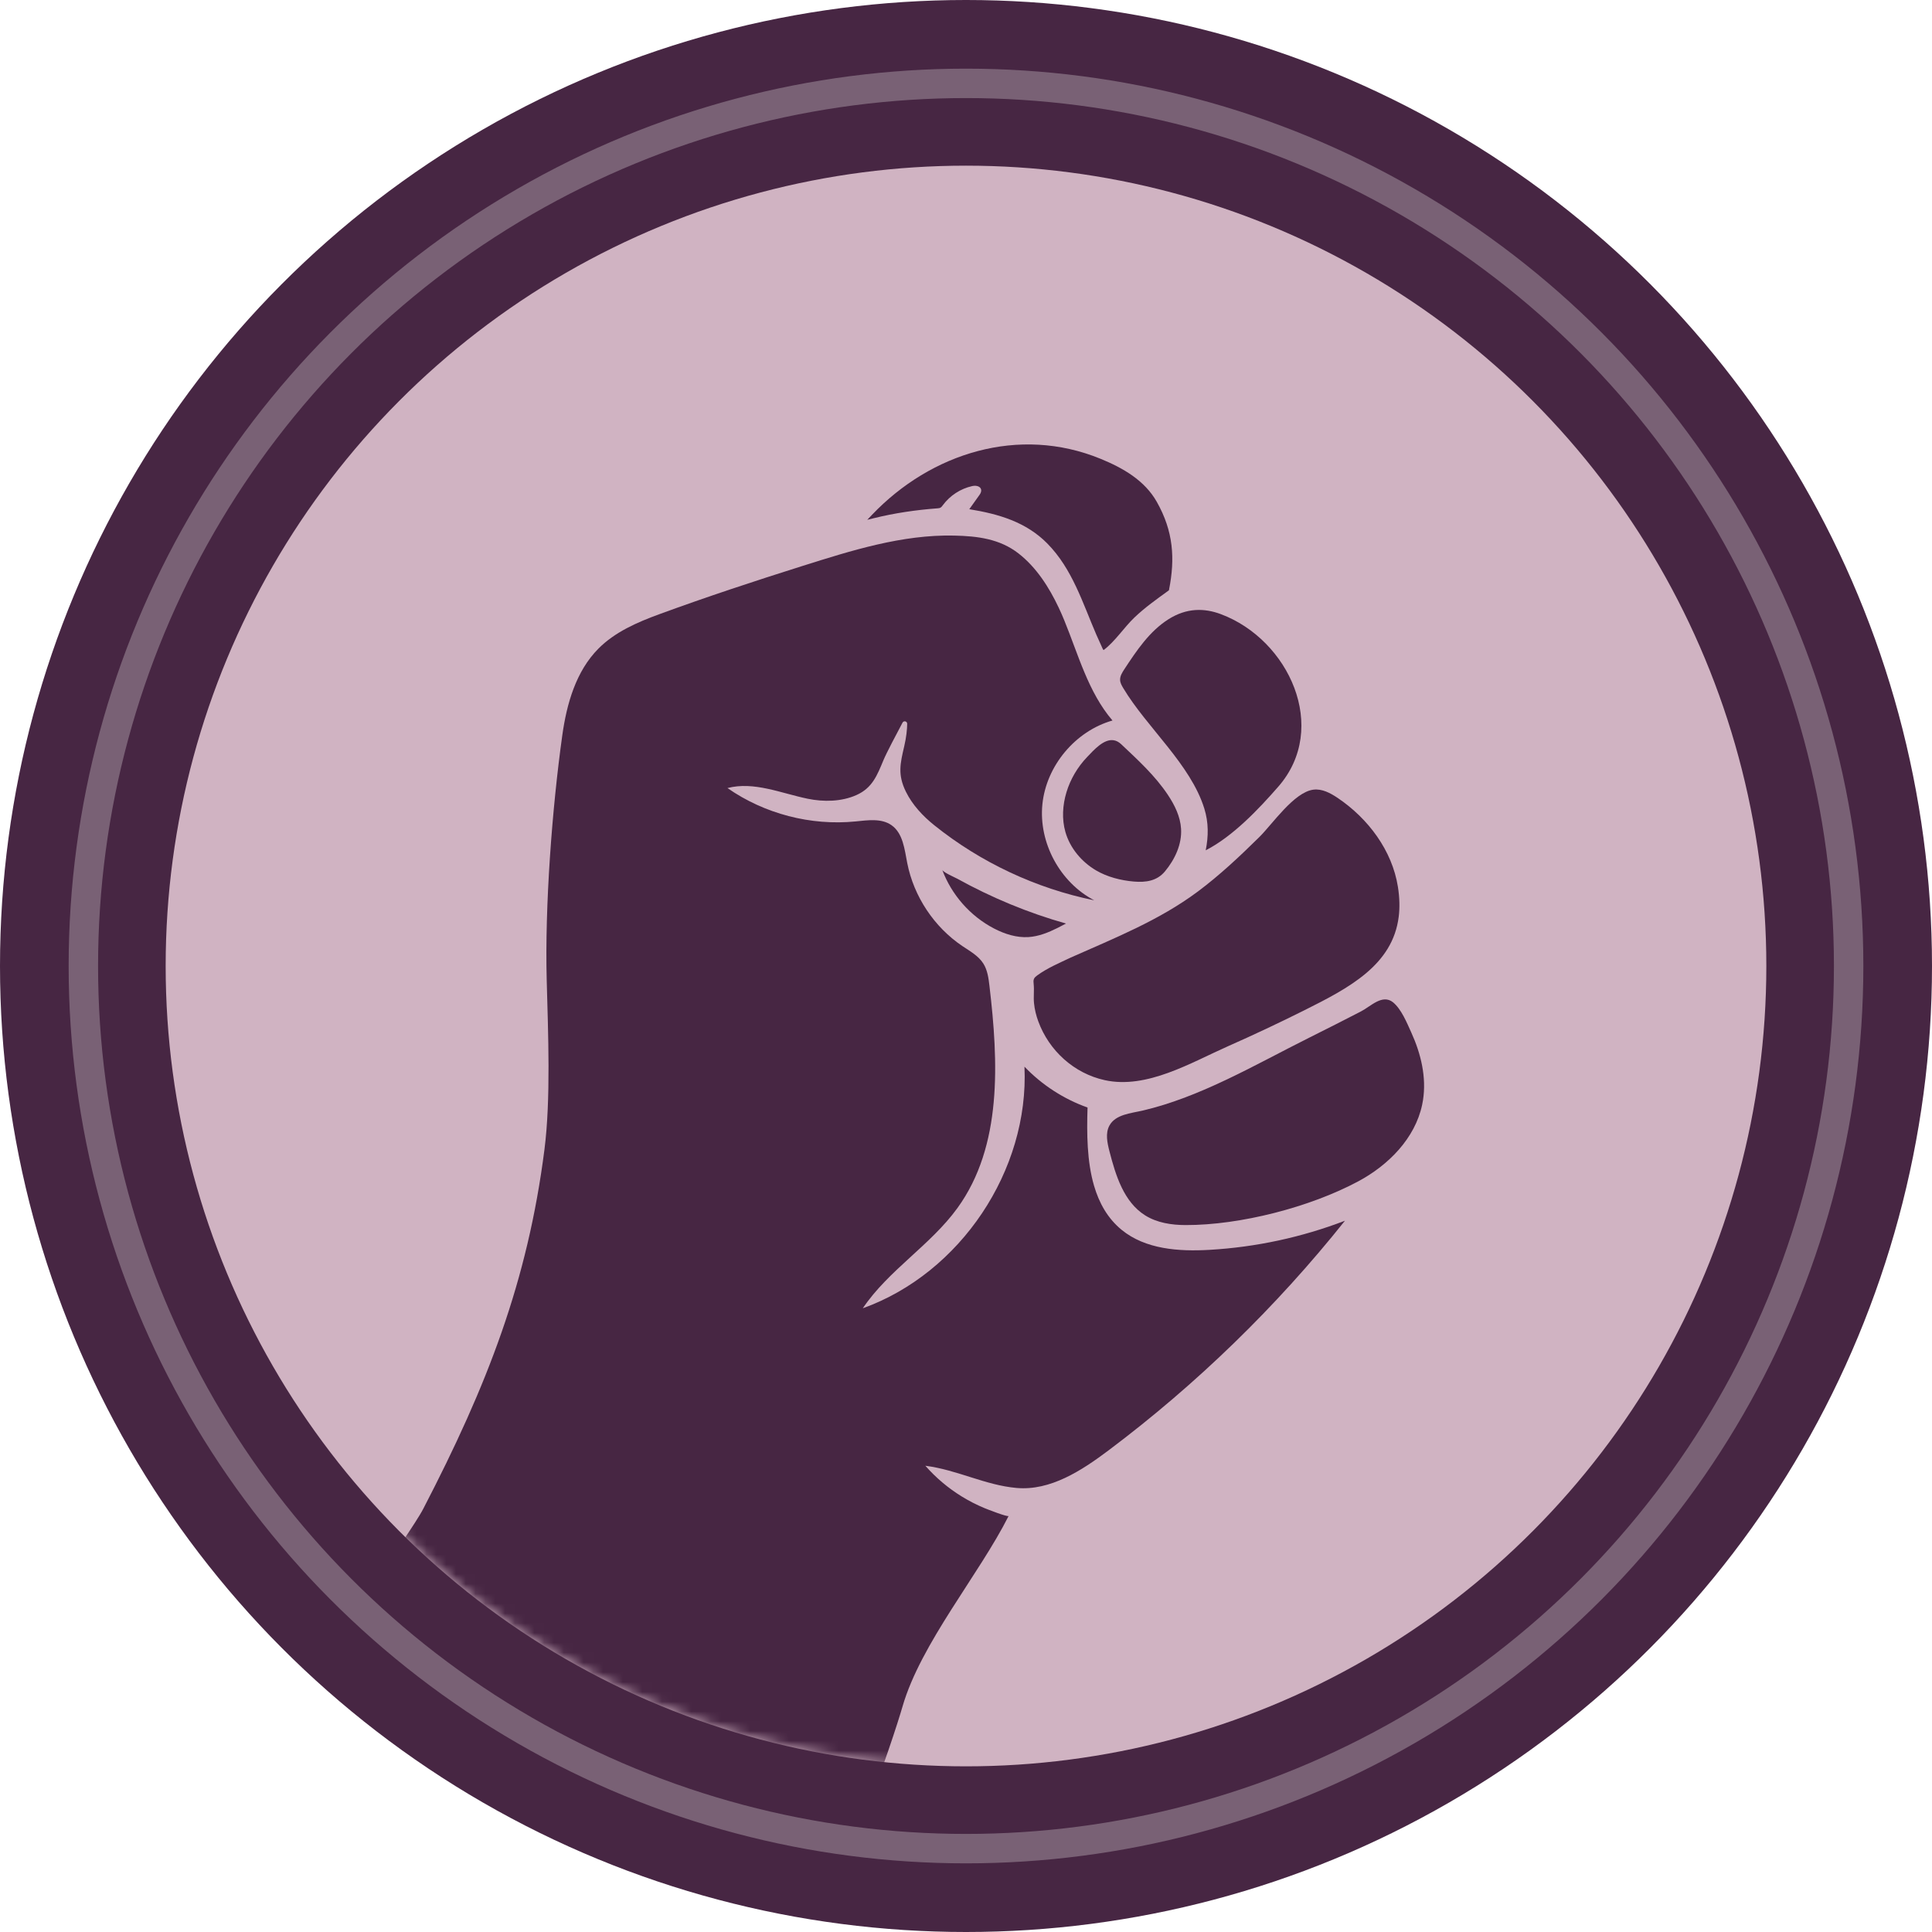
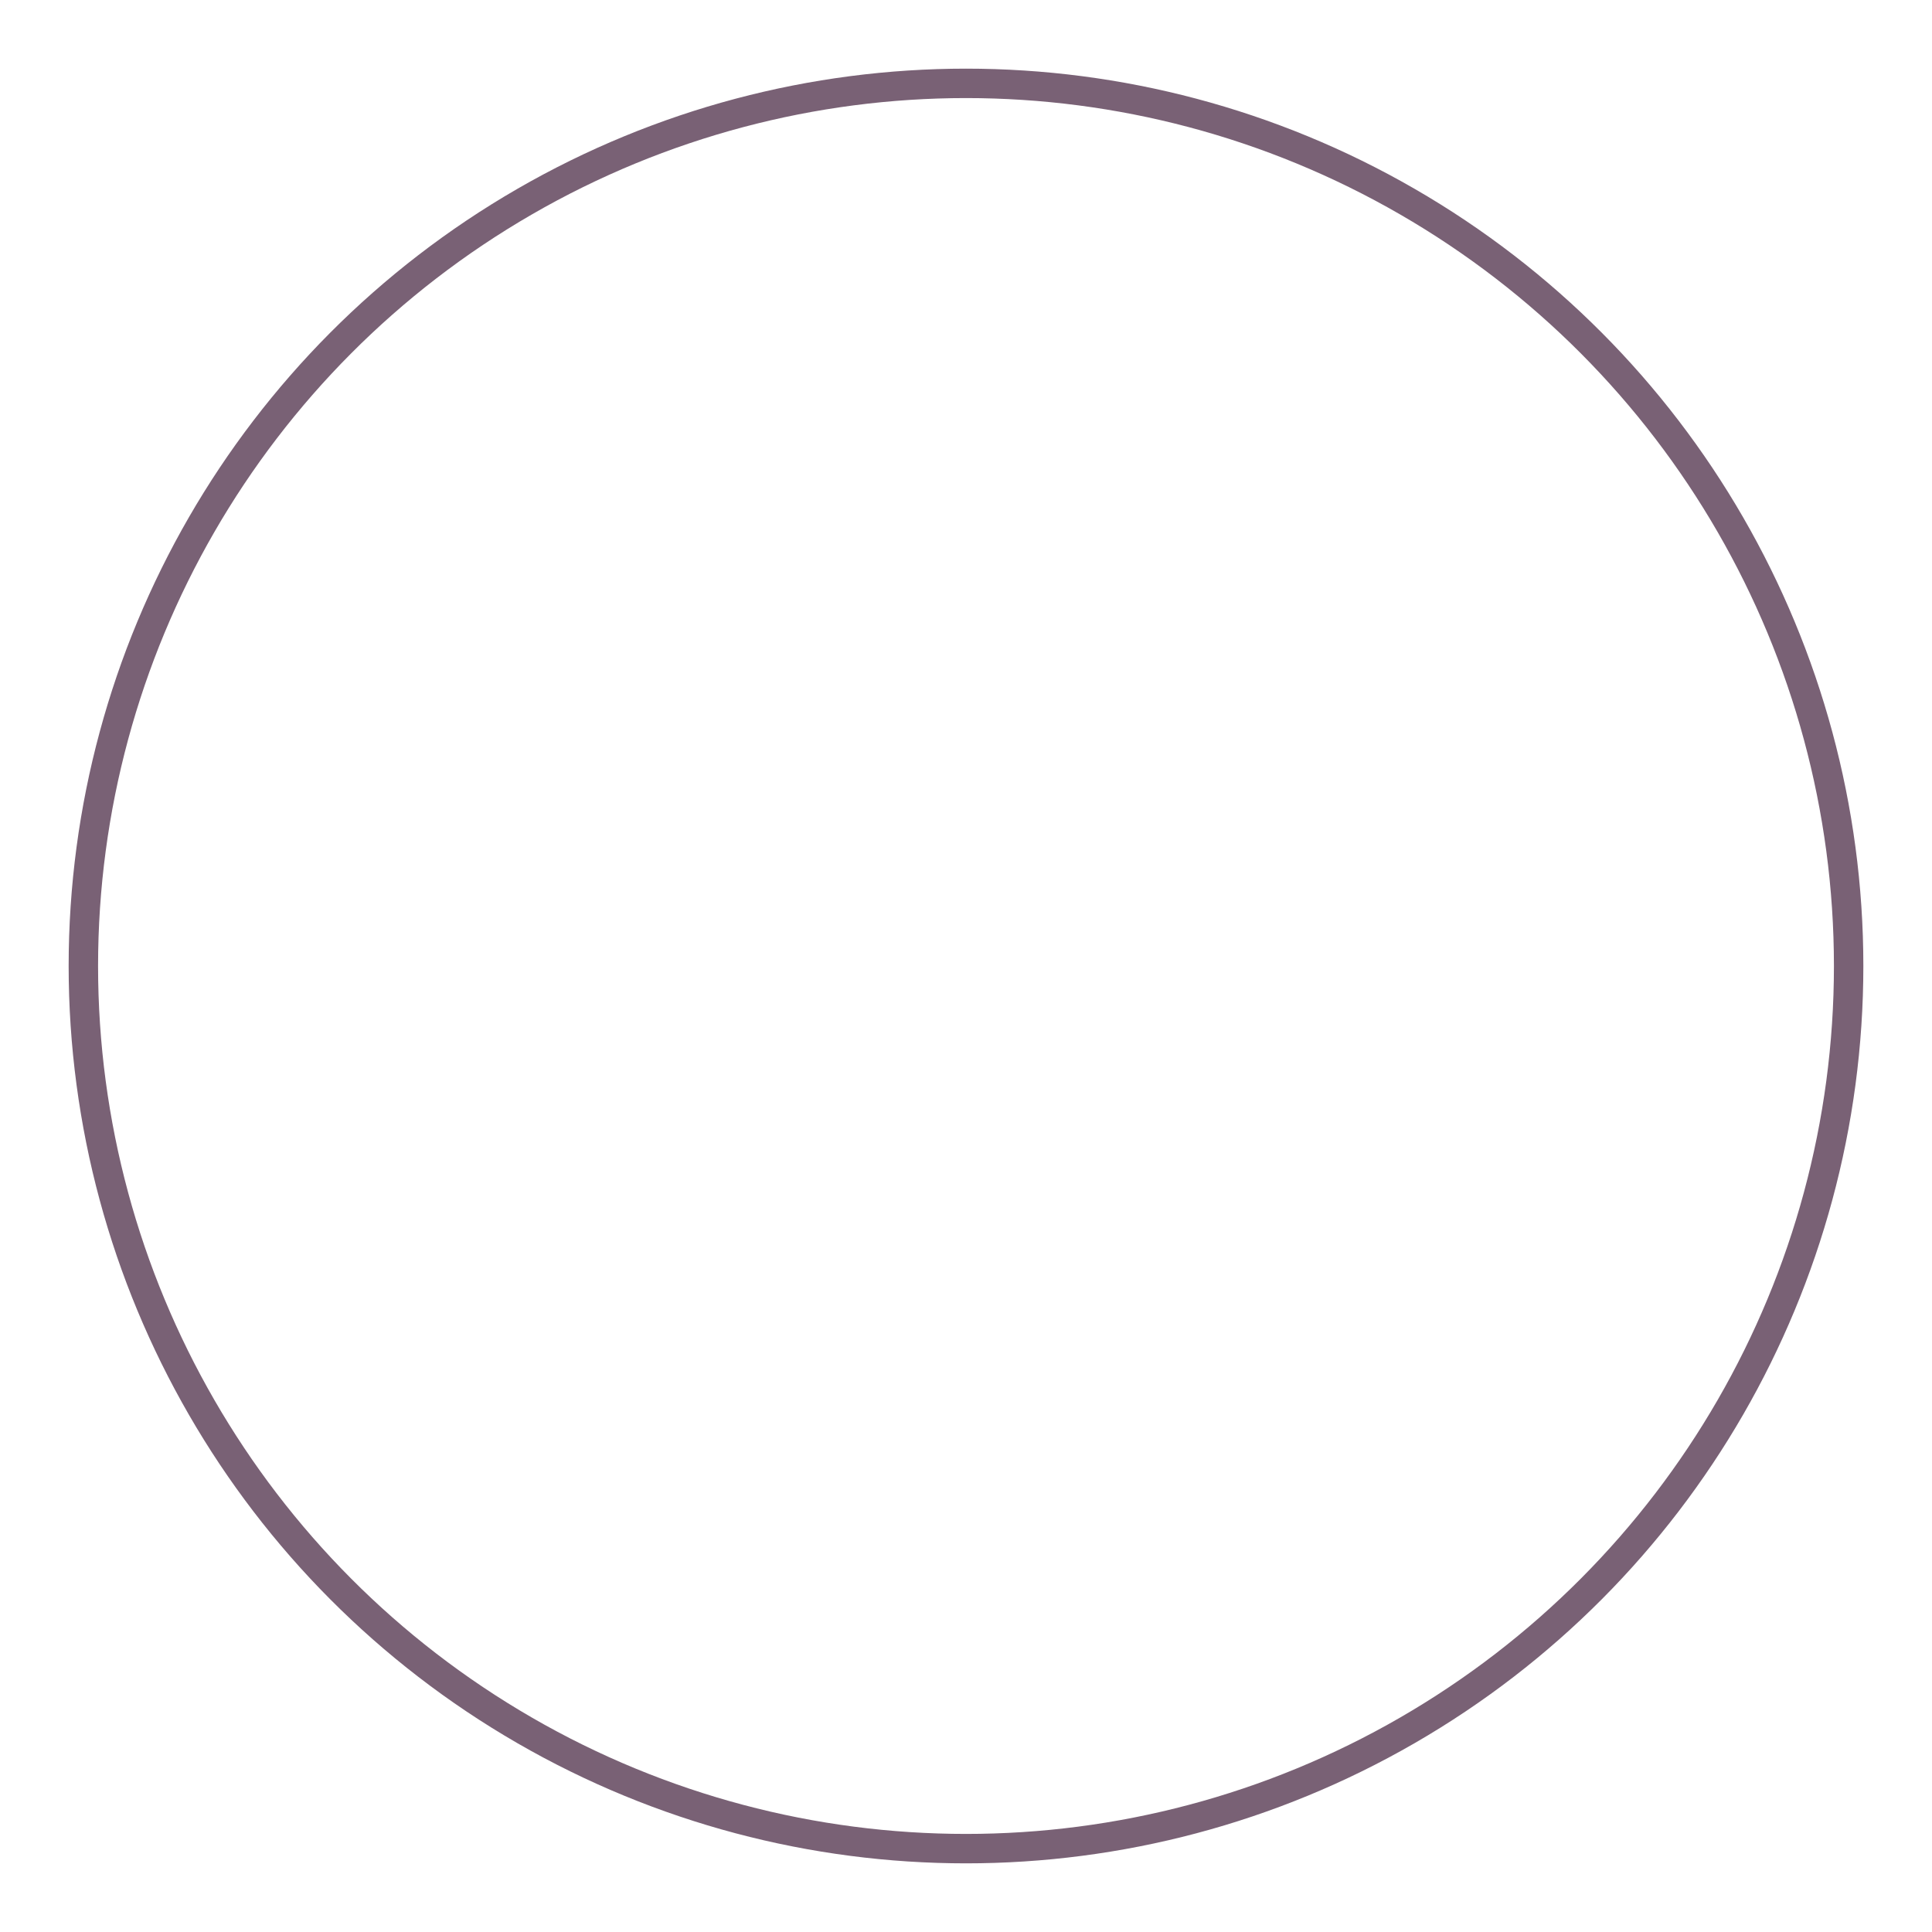
<svg xmlns="http://www.w3.org/2000/svg" xmlns:xlink="http://www.w3.org/1999/xlink" viewBox="0 0 197 197">
  <defs>
-     <circle id="a" cx="82.5" cy="82.5" r="81.608" />
-   </defs>
+     </defs>
  <g fill="none" fill-rule="evenodd">
-     <circle cx="98.5" cy="98.5" r="98.5" fill="#472643" fill-rule="nonzero" />
    <circle cx="98.5" cy="98.5" r="90" stroke="#796175" stroke-width="3" />
-     <circle cx="98.5" cy="98.5" r="81.608" fill="#D0B3C2" fill-rule="nonzero" />
    <g transform="translate(16 16)">
      <mask id="b" fill="#fff">
        <use xlink:href="#a" />
      </mask>
      <g fill="#472643" fill-rule="nonzero" mask="url(#b)">
-         <path d="M79.589 35.834c.065-.004.13-.01.193-.026.032-.008.066-.019.096-.035.117-.058.196-.17.273-.276.717-.967 1.79-1.664 2.964-1.929.7-.158 1.218.254.767.887-.349.489-.697.979-1.046 1.466 2.985.487 5.788 1.295 7.965 3.508 2.542 2.582 3.584 6.033 4.984 9.274.197.456.401.907.611 1.359.04.086.065.158.134.223 1.145-.845 2.102-2.33 3.142-3.318 1.093-1.04 2.232-1.843 3.455-2.729l.066-.05.015-.078c.618-3.164.447-5.931-1.253-8.938-1.245-2.203-3.464-3.46-5.736-4.391-8.327-3.411-17.284-.595-23.303 5.712l-.486.51.682-.168c2.141-.526 4.281-.837 6.477-1.003zM92.698 78.171c-3.843-1.083-7.587-2.635-11.079-4.568-.25-.137-1.445-.647-1.544-.914.947 2.555 2.871 4.734 5.288 5.989 1.083.563 2.293.949 3.512.872 1.039-.067 2.014-.461 2.954-.929.291-.145.581-.297.868-.449zm10.089-5.319c1.015-1.221 1.74-2.766 1.642-4.35-.077-1.245-.649-2.407-1.34-3.445-1.312-1.971-3.058-3.563-4.769-5.176-.248-.233-.499-.356-.753-.398-1.012-.167-2.025.985-2.721 1.714-.965 1.011-1.698 2.247-2.103 3.586-.396 1.31-.483 2.735-.107 4.051.469 1.645 1.65 3.047 3.123 3.916 1.146.674 2.526 1.024 3.845 1.138 1.234.107 2.371-.058 3.183-1.036zm-4.573-19.494c.018.292.171.556.321.807 2.413 4.033 6.865 7.761 8.267 12.287.441 1.425.427 2.805.141 4.251 2.758-1.411 5.39-4.184 7.406-6.496 5.217-5.981 1.084-14.986-5.863-17.584-1.703-.636-3.489-.646-5.333.515-1.938 1.221-3.254 3.194-4.512 5.109-.222.338-.453.708-.427 1.112zm7.917 21.555c-3.936 2.936-8.498 4.748-12.955 6.728l-.069.032c-1.139.544-2.313 1.035-3.34 1.783-.134.098-.27.204-.336.356-.074.168-.048.36-.03.541.066.646-.031 1.285.033 1.931.063.639.217 1.267.44 1.87 1.102 2.99 3.646 5.299 6.771 5.986 4.295.943 8.791-1.786 12.585-3.465 2.615-1.157 5.202-2.376 7.759-3.654 4.548-2.273 9.025-4.608 9.635-9.557.112-.916.093-1.923-.083-3.036-.588-3.709-3.03-6.968-6.144-9.066-.74-.497-1.589-.954-2.473-.842-1.978.249-4.191 3.528-5.517 4.835-1.991 1.963-4.033 3.884-6.276 5.559zm22.964 21.29c.375-2.362-.209-4.764-1.189-6.918-.456-1-1.005-2.376-1.863-3.083-1.094-.87-2.259.408-3.266.928-1.766.912-3.539 1.811-5.318 2.699-5.436 2.715-11.031 6.042-16.99 7.424-1.141.265-2.729.378-3.347 1.521-.427.788-.217 1.754.006 2.621.636 2.473 1.469 5.165 3.628 6.526 1.216.767 2.7.994 4.139.996 5.582.013 12.692-1.83 17.593-4.453 3.091-1.654 5.802-4.39 6.526-7.821.03-.147.057-.293.081-.44z" />
-         <path d="M98.366 109.4c-1.43-1.173-2.294-2.737-2.808-4.488-.73-2.49-.748-5.353-.665-7.981-2.428-.864-4.65-2.303-6.431-4.166.489 10.569-6.528 21.058-16.485 24.636 2.624-3.895 6.895-6.418 9.649-10.22 4.59-6.333 4.182-14.897 3.264-22.664-.092-.779-.197-1.586-.613-2.252-.499-.801-1.371-1.275-2.153-1.802-2.877-1.94-4.942-5.048-5.614-8.452-.277-1.408-.431-3.042-1.605-3.869-1.027-.722-2.409-.508-3.657-.384-4.575.456-9.298-.775-13.071-3.402 2.692-.704 5.458.526 8.184 1.089 1.616.333 3.443.306 4.969-.377 1.624-.727 2.104-1.999 2.765-3.585.291-.699 1.334-2.677 1.933-3.799.126-.235.481-.142.475.125-.01.555-.08 1.337-.303 2.291-.412 1.757-.684 2.889.171 4.628.659 1.343 1.738 2.494 2.898 3.423 4.728 3.793 10.368 6.439 16.307 7.65-3.495-1.82-5.685-5.878-5.287-9.798.398-3.92 3.357-7.457 7.146-8.537-2.479-2.894-3.482-6.723-4.929-10.247-.176-.428-.362-.854-.561-1.274-.98-2.07-2.267-4.093-4.095-5.516-1.914-1.491-4.184-1.765-6.549-1.818-5.31-.119-10.49 1.526-15.478 3.098-4.889 1.541-9.757 3.147-14.571 4.91-2.276.834-4.537 1.812-6.234 3.519-2.29 2.305-3.233 5.621-3.683 8.839-1.046 7.478-1.789 17.409-1.589 24.957.144 5.394.424 12.161-.229 17.269-1.713 13.422-5.804 24.011-12.356 36.639-1.572 3.029-10.367 14.208-7.164 15.372L39.52 168l26.842 9.5c3.07 1.116 8.761-16.362 9.668-19.5 1.86-6.43 7.808-13.447 10.819-19.426-.075.149-2.242-.705-2.458-.794-.796-.329-1.567-.724-2.302-1.175-1.392-.854-2.658-1.917-3.735-3.148 3.306.433 6.096 1.981 9.299 2.265 3.449.306 6.621-1.759 9.389-3.838 8.978-6.744 17.097-14.632 24.1-23.411-4.414 1.694-9.09 2.699-13.809 2.97-3.134.182-6.538-.052-8.967-2.043Z" />
+         <path d="M79.589 35.834c.065-.004.13-.01.193-.026.032-.008.066-.019.096-.035.117-.058.196-.17.273-.276.717-.967 1.79-1.664 2.964-1.929.7-.158 1.218.254.767.887-.349.489-.697.979-1.046 1.466 2.985.487 5.788 1.295 7.965 3.508 2.542 2.582 3.584 6.033 4.984 9.274.197.456.401.907.611 1.359.04.086.065.158.134.223 1.145-.845 2.102-2.33 3.142-3.318 1.093-1.04 2.232-1.843 3.455-2.729l.066-.05.015-.078c.618-3.164.447-5.931-1.253-8.938-1.245-2.203-3.464-3.46-5.736-4.391-8.327-3.411-17.284-.595-23.303 5.712l-.486.51.682-.168zM92.698 78.171c-3.843-1.083-7.587-2.635-11.079-4.568-.25-.137-1.445-.647-1.544-.914.947 2.555 2.871 4.734 5.288 5.989 1.083.563 2.293.949 3.512.872 1.039-.067 2.014-.461 2.954-.929.291-.145.581-.297.868-.449zm10.089-5.319c1.015-1.221 1.74-2.766 1.642-4.35-.077-1.245-.649-2.407-1.34-3.445-1.312-1.971-3.058-3.563-4.769-5.176-.248-.233-.499-.356-.753-.398-1.012-.167-2.025.985-2.721 1.714-.965 1.011-1.698 2.247-2.103 3.586-.396 1.31-.483 2.735-.107 4.051.469 1.645 1.65 3.047 3.123 3.916 1.146.674 2.526 1.024 3.845 1.138 1.234.107 2.371-.058 3.183-1.036zm-4.573-19.494c.018.292.171.556.321.807 2.413 4.033 6.865 7.761 8.267 12.287.441 1.425.427 2.805.141 4.251 2.758-1.411 5.39-4.184 7.406-6.496 5.217-5.981 1.084-14.986-5.863-17.584-1.703-.636-3.489-.646-5.333.515-1.938 1.221-3.254 3.194-4.512 5.109-.222.338-.453.708-.427 1.112zm7.917 21.555c-3.936 2.936-8.498 4.748-12.955 6.728l-.069.032c-1.139.544-2.313 1.035-3.34 1.783-.134.098-.27.204-.336.356-.074.168-.048.36-.03.541.066.646-.031 1.285.033 1.931.063.639.217 1.267.44 1.87 1.102 2.99 3.646 5.299 6.771 5.986 4.295.943 8.791-1.786 12.585-3.465 2.615-1.157 5.202-2.376 7.759-3.654 4.548-2.273 9.025-4.608 9.635-9.557.112-.916.093-1.923-.083-3.036-.588-3.709-3.03-6.968-6.144-9.066-.74-.497-1.589-.954-2.473-.842-1.978.249-4.191 3.528-5.517 4.835-1.991 1.963-4.033 3.884-6.276 5.559zm22.964 21.29c.375-2.362-.209-4.764-1.189-6.918-.456-1-1.005-2.376-1.863-3.083-1.094-.87-2.259.408-3.266.928-1.766.912-3.539 1.811-5.318 2.699-5.436 2.715-11.031 6.042-16.99 7.424-1.141.265-2.729.378-3.347 1.521-.427.788-.217 1.754.006 2.621.636 2.473 1.469 5.165 3.628 6.526 1.216.767 2.7.994 4.139.996 5.582.013 12.692-1.83 17.593-4.453 3.091-1.654 5.802-4.39 6.526-7.821.03-.147.057-.293.081-.44z" />
      </g>
    </g>
  </g>
</svg>